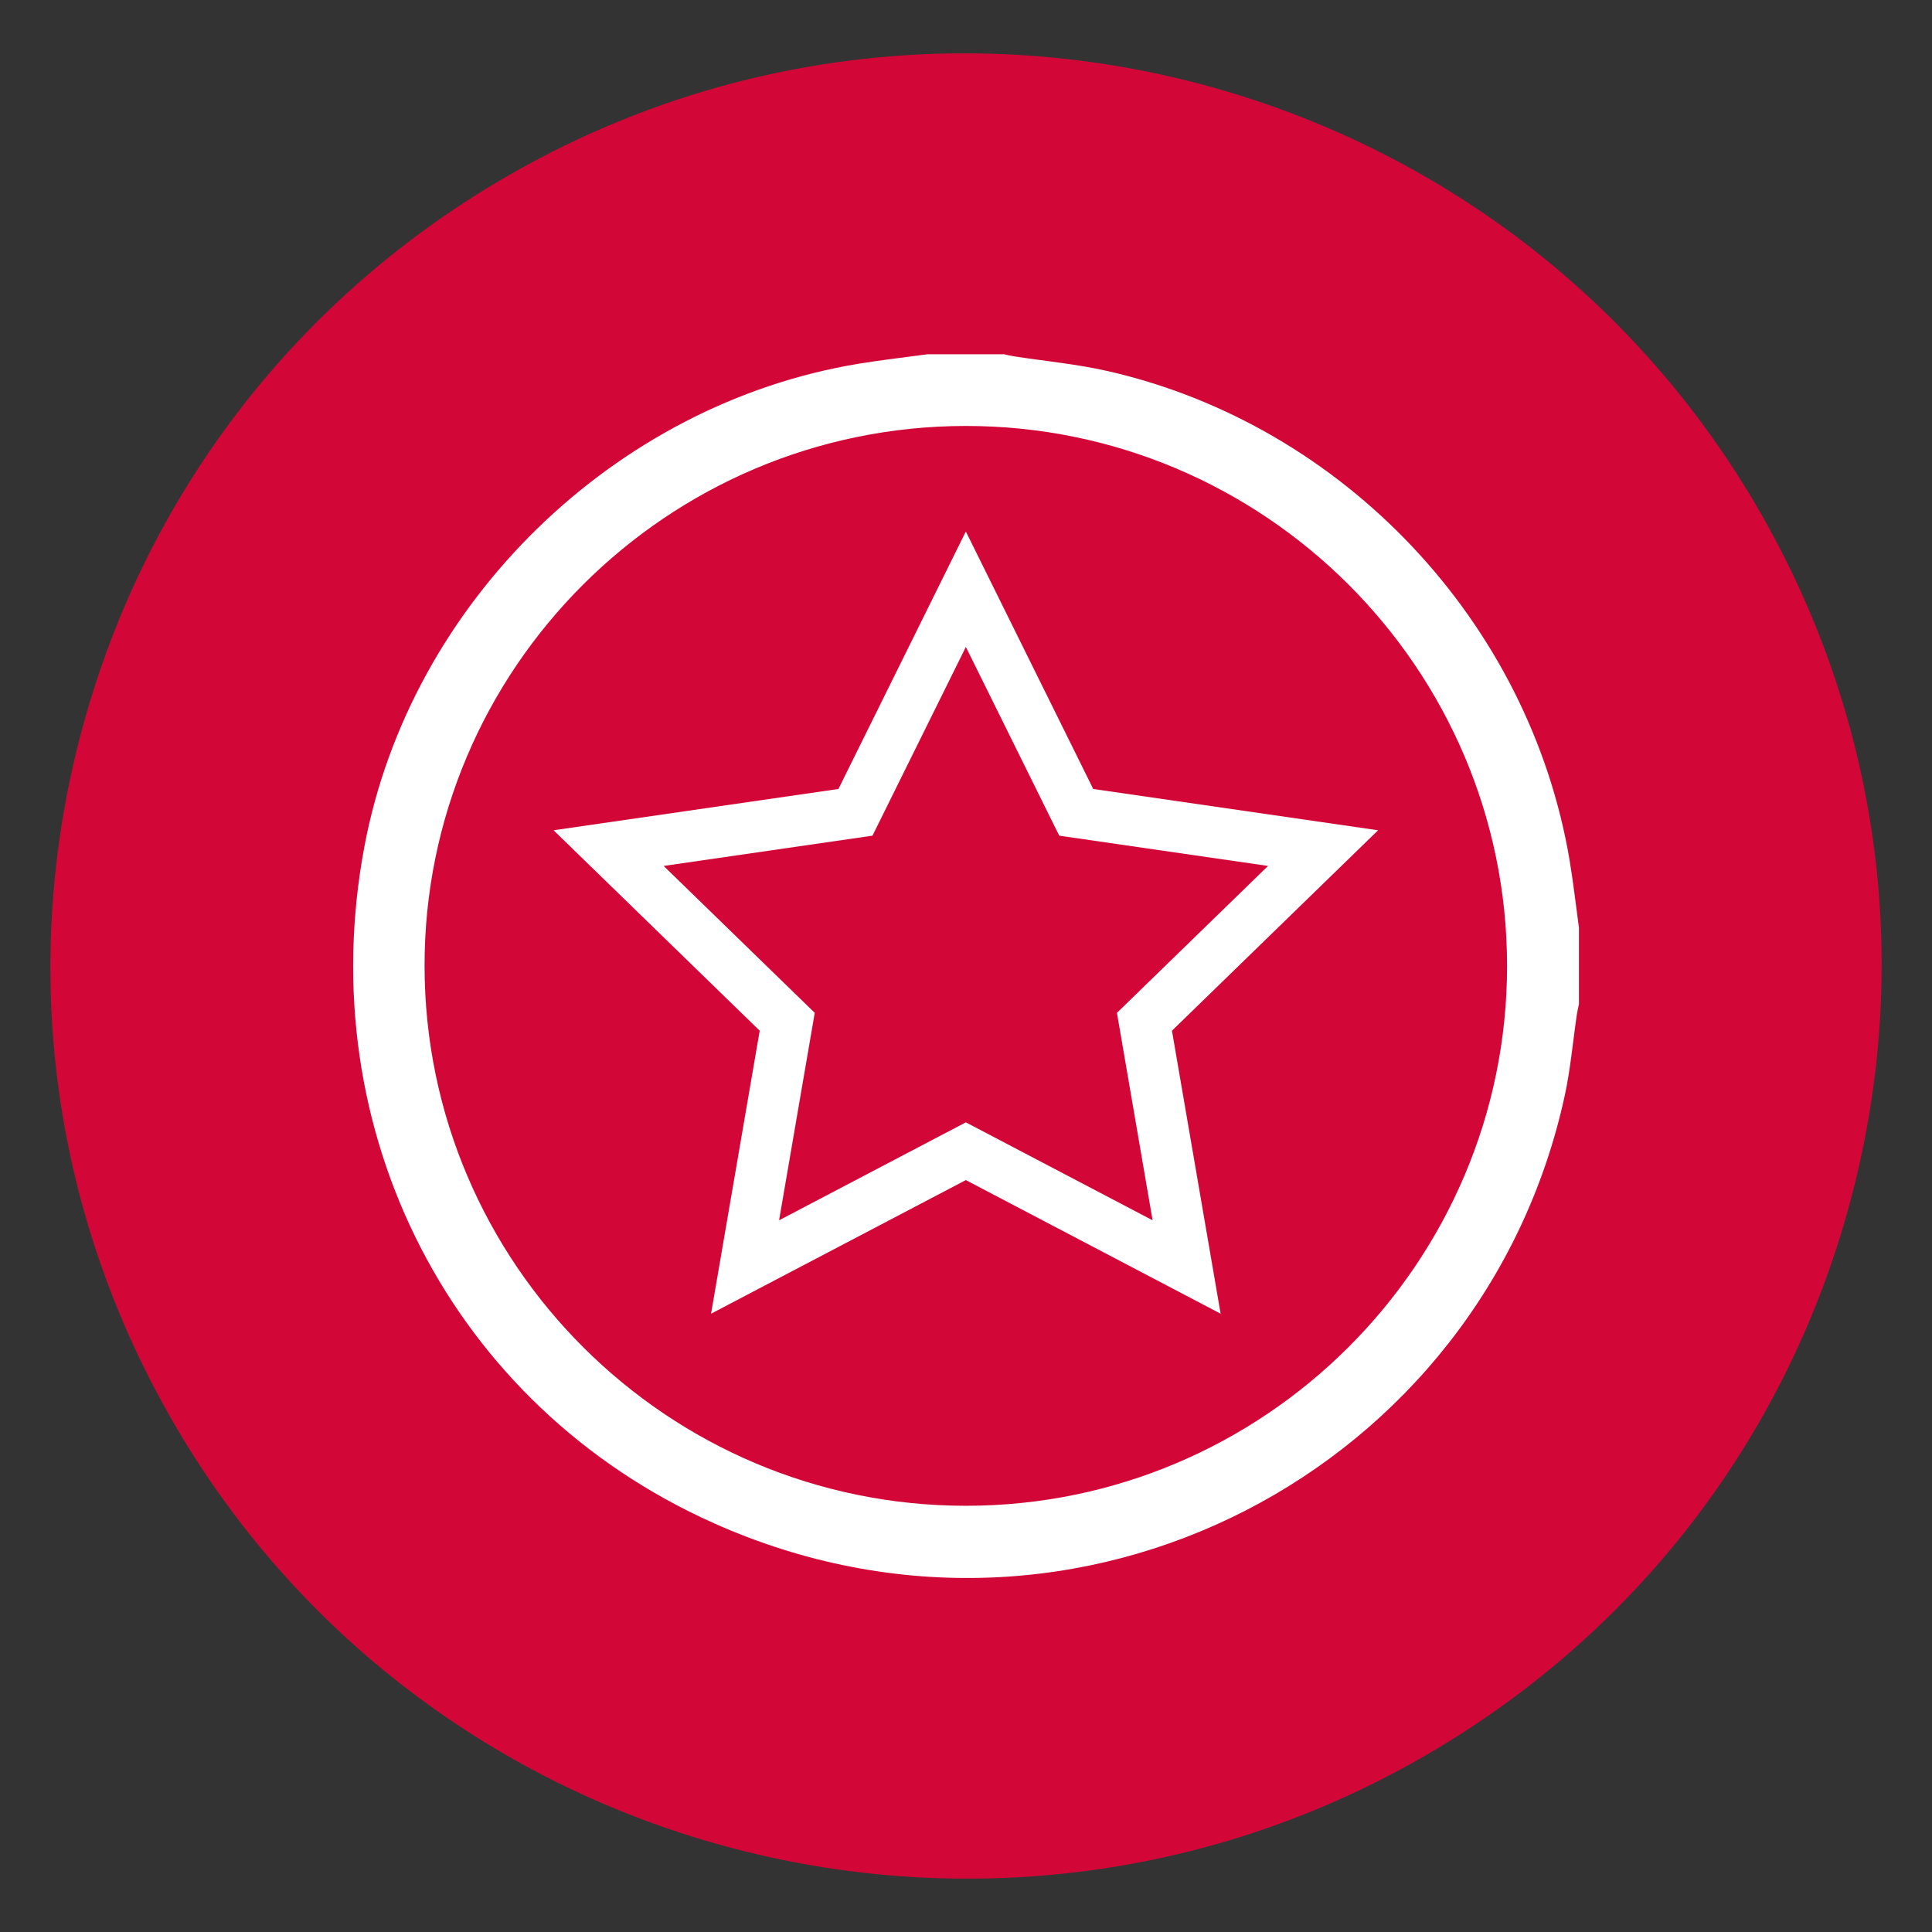
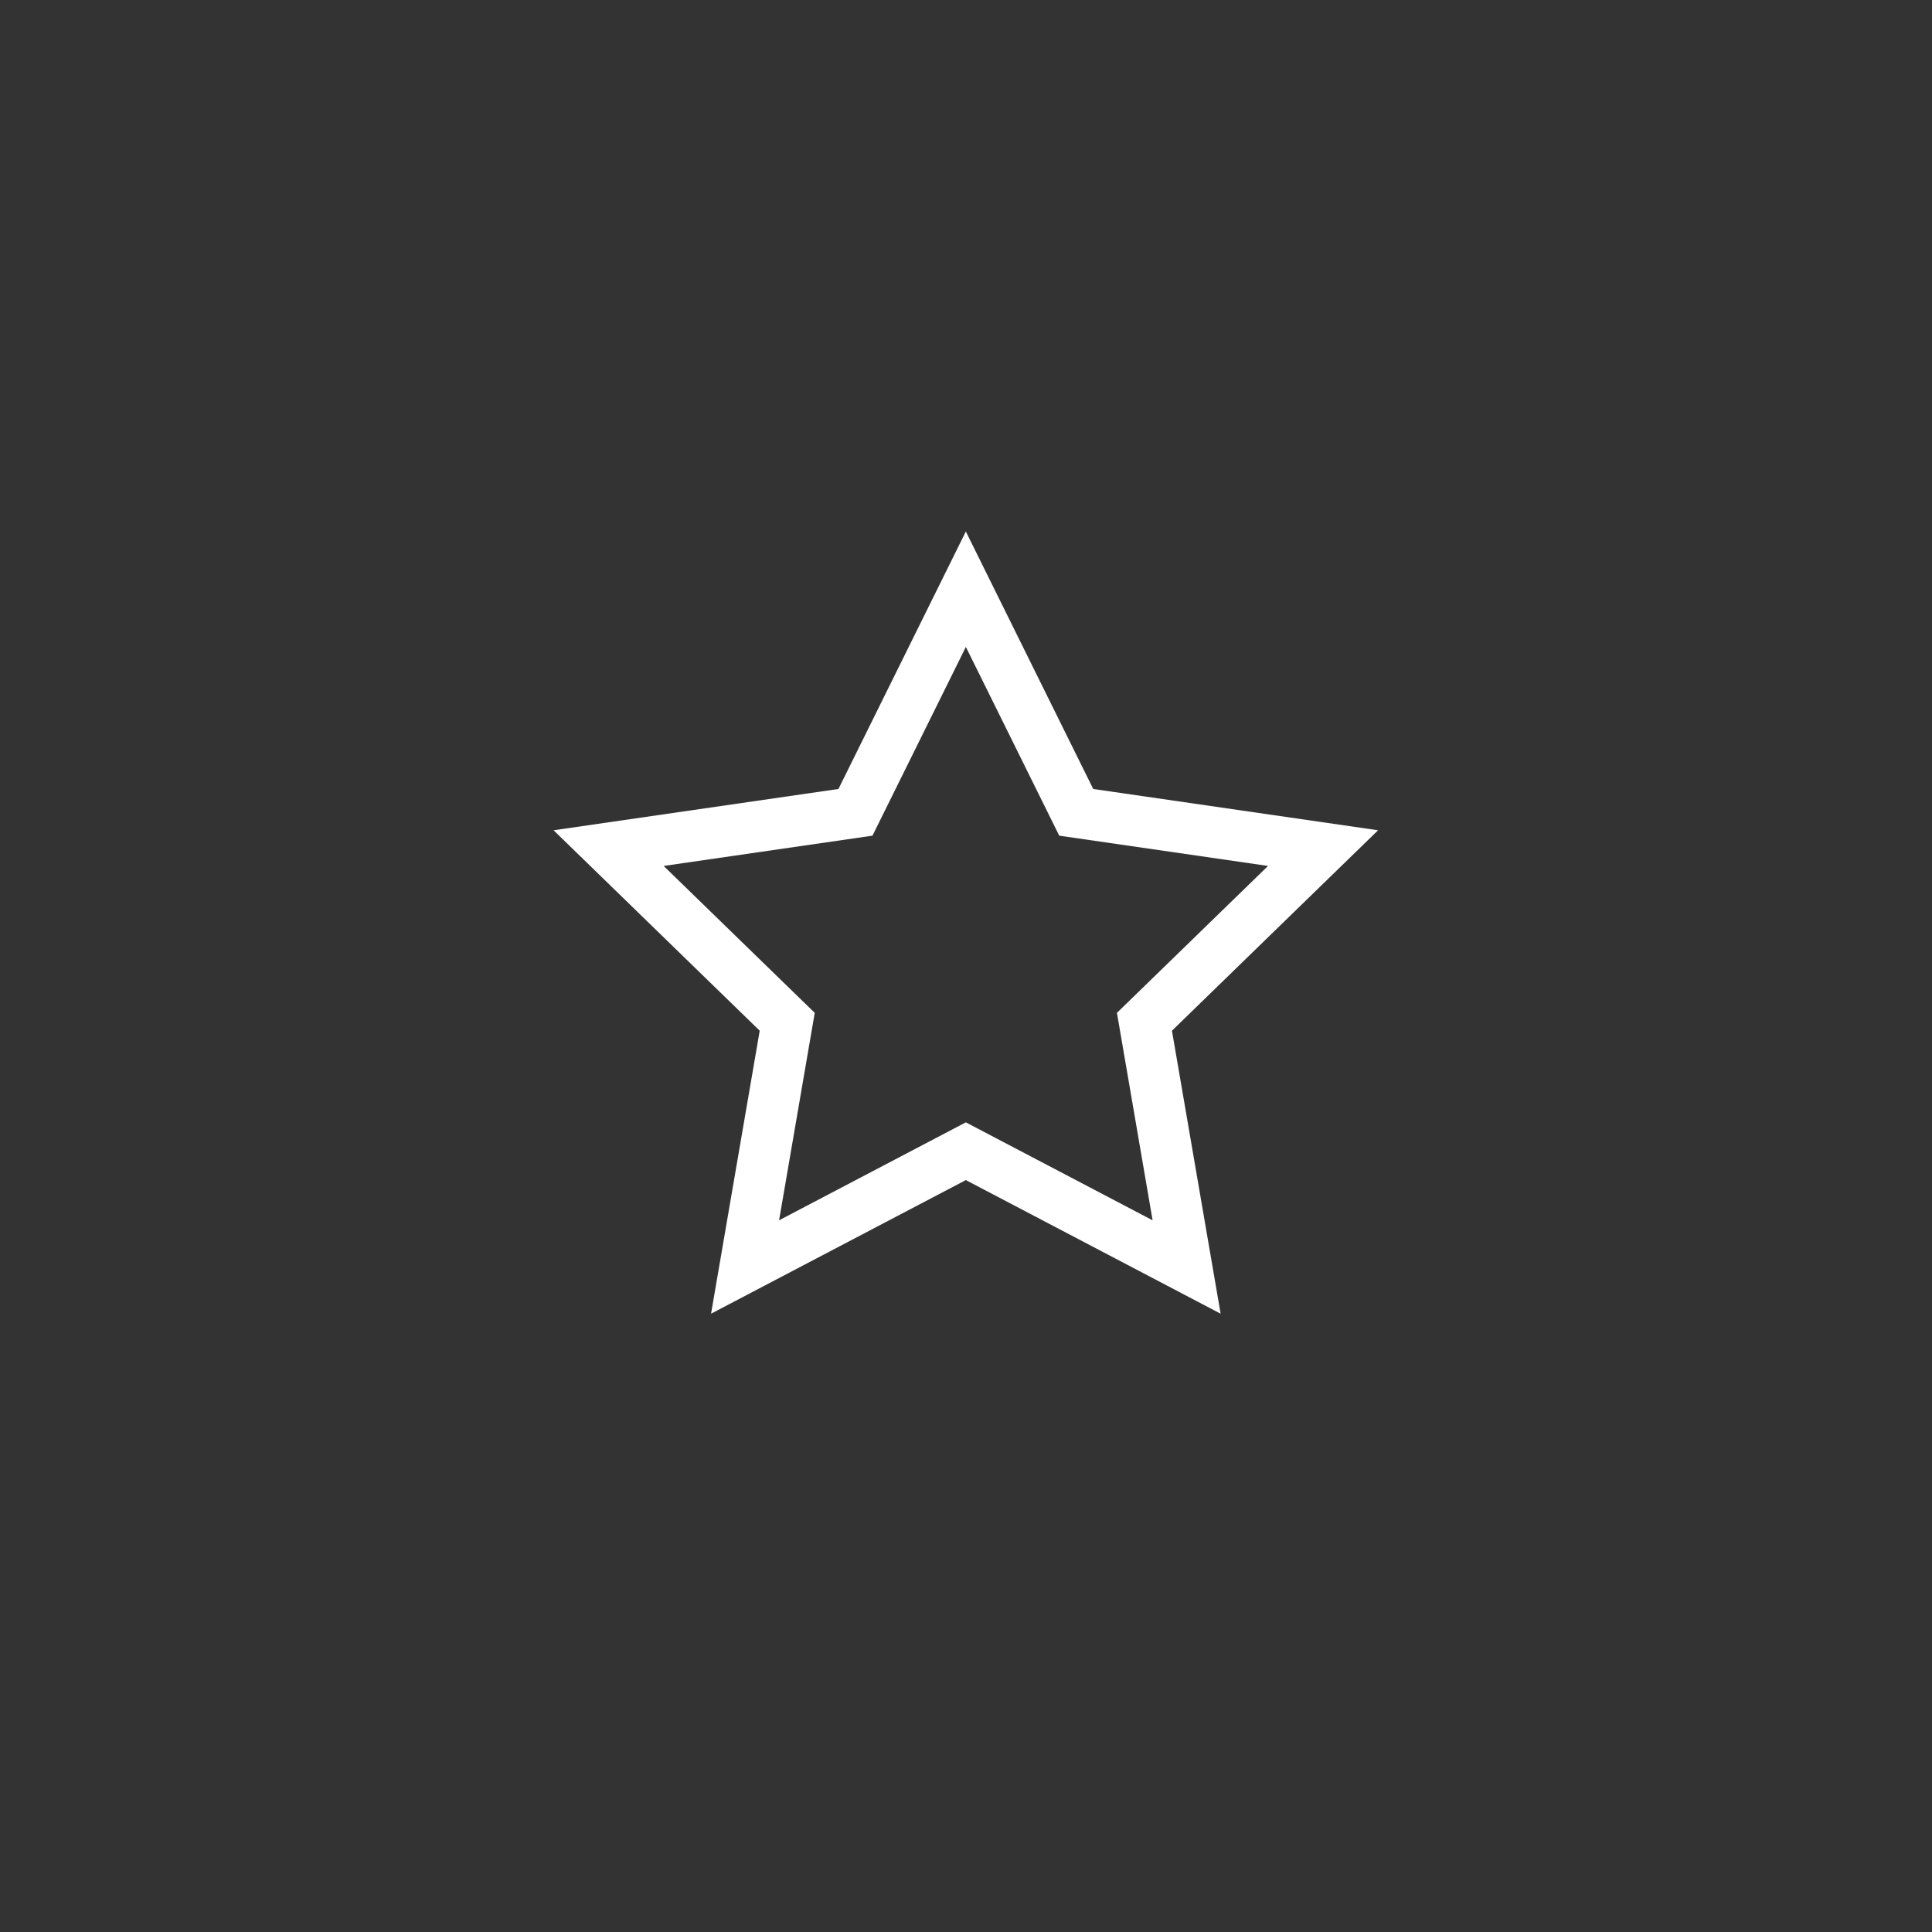
<svg xmlns="http://www.w3.org/2000/svg" id="Layer_1" viewBox="0 0 1200 1200">
  <rect x="0" y="0" width="1200" height="1200" fill="#333333" stroke="none" />
  <defs>
    <style>.cls-1{fill:none;}.cls-2{fill:#d30737;}.cls-3{fill:#fff;}</style>
  </defs>
-   <path class="cls-2" d="M1148.6,748.58c-39.84,146.28-134.41,268.27-266.31,343.54-272.11,155.27-620.12,60.78-775.77-210.63-3.76-6.54-7.35-13.13-10.81-19.77C29.43,734.97,13.64,590.16,51.38,451.42,91.22,305.16,185.79,183.15,317.72,107.88c88.8-50.68,185.66-74.75,281.32-74.75,188.19,0,371.58,93.21,479.14,260.27,5.28,8.2,10.38,16.58,15.28,25.13,75.32,131.3,94.9,284.04,55.14,430.05Z" />
-   <path class="cls-3" d="M980.71,576.18v47.48c-.44,2.16-.98,4.3-1.3,6.47-2.49,16.84-3.93,33.91-7.55,50.51-50.58,232.22-302.39,366.44-528.46,265.46-163.15-72.87-250.29-243.87-217.04-420.4,28.48-151.23,155.1-274.87,307.16-299.81,14.13-2.32,28.37-3.92,42.56-5.85,15.87,0,31.74,0,47.6,0,1.91.41,3.8.93,5.73,1.23,19.55,3.03,39.37,4.83,58.6,9.21,146.66,33.44,262.08,155.93,286.91,303.95,2.32,13.85,3.87,27.82,5.78,41.74ZM599.68,264.57c-185.37.19-336.31,151.01-335.98,335.73.33,184.66,150.97,334.83,336.01,334.97,185.26.14,336.39-150.55,336.36-335.38-.03-184.89-151.14-335.51-336.4-335.32Z" />
  <path class="cls-1" d="M600.99,984.4c-54,0-108.25-11.39-159.41-34.24-80.81-36.1-144.54-96.04-184.31-173.36-39.62-77.03-51.82-164.14-35.28-251.92,28.88-153.34,156.69-278.1,310.82-303.38,9.73-1.6,19.63-2.87,29.21-4.1,4.49-.58,8.98-1.15,13.47-1.77l.6-.04,48.55.1,1.92.44c1.18.28,2.36.56,3.55.74,6.27.97,12.57,1.81,18.87,2.66,13.18,1.77,26.81,3.59,40.04,6.61,148.46,33.85,265.13,157.44,290.31,307.55,1.6,9.52,2.85,19.23,4.06,28.62.57,4.42,1.14,8.84,1.74,13.25l.04.6-.09,48.37-.46,2.13c-.3,1.36-.6,2.73-.8,4.1-.8,5.44-1.5,10.9-2.19,16.36-1.44,11.33-2.93,23.04-5.41,34.44-24.81,113.88-98.79,209.31-202.98,261.83-54.14,27.29-113.04,40.98-172.24,40.98ZM576.39,224.5c-4.41.6-8.82,1.17-13.23,1.73-9.5,1.22-19.33,2.49-28.91,4.05-150.5,24.69-275.31,146.51-303.51,296.25-16.16,85.83-4.25,170.97,34.46,246.22,38.83,75.49,101.08,134.04,180.03,169.3,104.77,46.81,222.87,44.41,323.99-6.57,101.79-51.31,174.06-144.54,198.29-255.78,2.4-11.02,3.86-22.54,5.28-33.67.7-5.52,1.4-11.04,2.21-16.54.23-1.58.57-3.14.92-4.7l.34-1.59v-46.71c-.59-4.34-1.15-8.68-1.71-13.03-1.2-9.3-2.44-18.92-4.01-28.28-24.59-146.59-138.52-267.29-283.51-300.35-12.84-2.92-26.26-4.73-39.25-6.47-6.36-.85-12.72-1.71-19.04-2.69-1.42-.22-2.82-.54-4.22-.87l-1.33-.3h-46.8ZM599.98,939.72h-.27c-187.4-.14-340.13-152.4-340.46-339.41-.16-90.53,35.23-175.84,99.65-240.21,64.42-64.37,149.94-99.87,240.78-99.97h.36c90.66,0,176.04,35.35,240.46,99.56,64.5,64.29,100.03,149.6,100.04,240.21.01,90.58-35.51,175.88-100.01,240.19-64.44,64.25-149.86,99.62-240.55,99.63ZM599.68,269.02c-88.47.09-171.74,34.67-234.48,97.36-62.74,62.69-97.2,145.77-97.05,233.92.33,182.12,149.06,330.4,331.56,330.54h.26c88.31,0,171.49-34.45,234.25-97.03,62.82-62.64,97.41-145.71,97.4-233.91-.01-88.23-34.62-171.31-97.43-233.92-62.73-62.53-145.88-96.96-234.16-96.96h-.35Z" />
  <path class="cls-3" d="M758.15,815.96l-158.25-82.99-158.25,82.99,30.22-175.77-128.03-124.49,176.93-25.65,79.13-159.93,79.12,159.93,176.93,25.65-128.03,124.49,30.23,175.77ZM412.2,537.85l93.85,91.25-22.15,128.85,116-60.84,116,60.84-22.15-128.85,93.85-91.25-129.69-18.8-58-117.23-58,117.23-129.69,18.8Z" />
</svg>